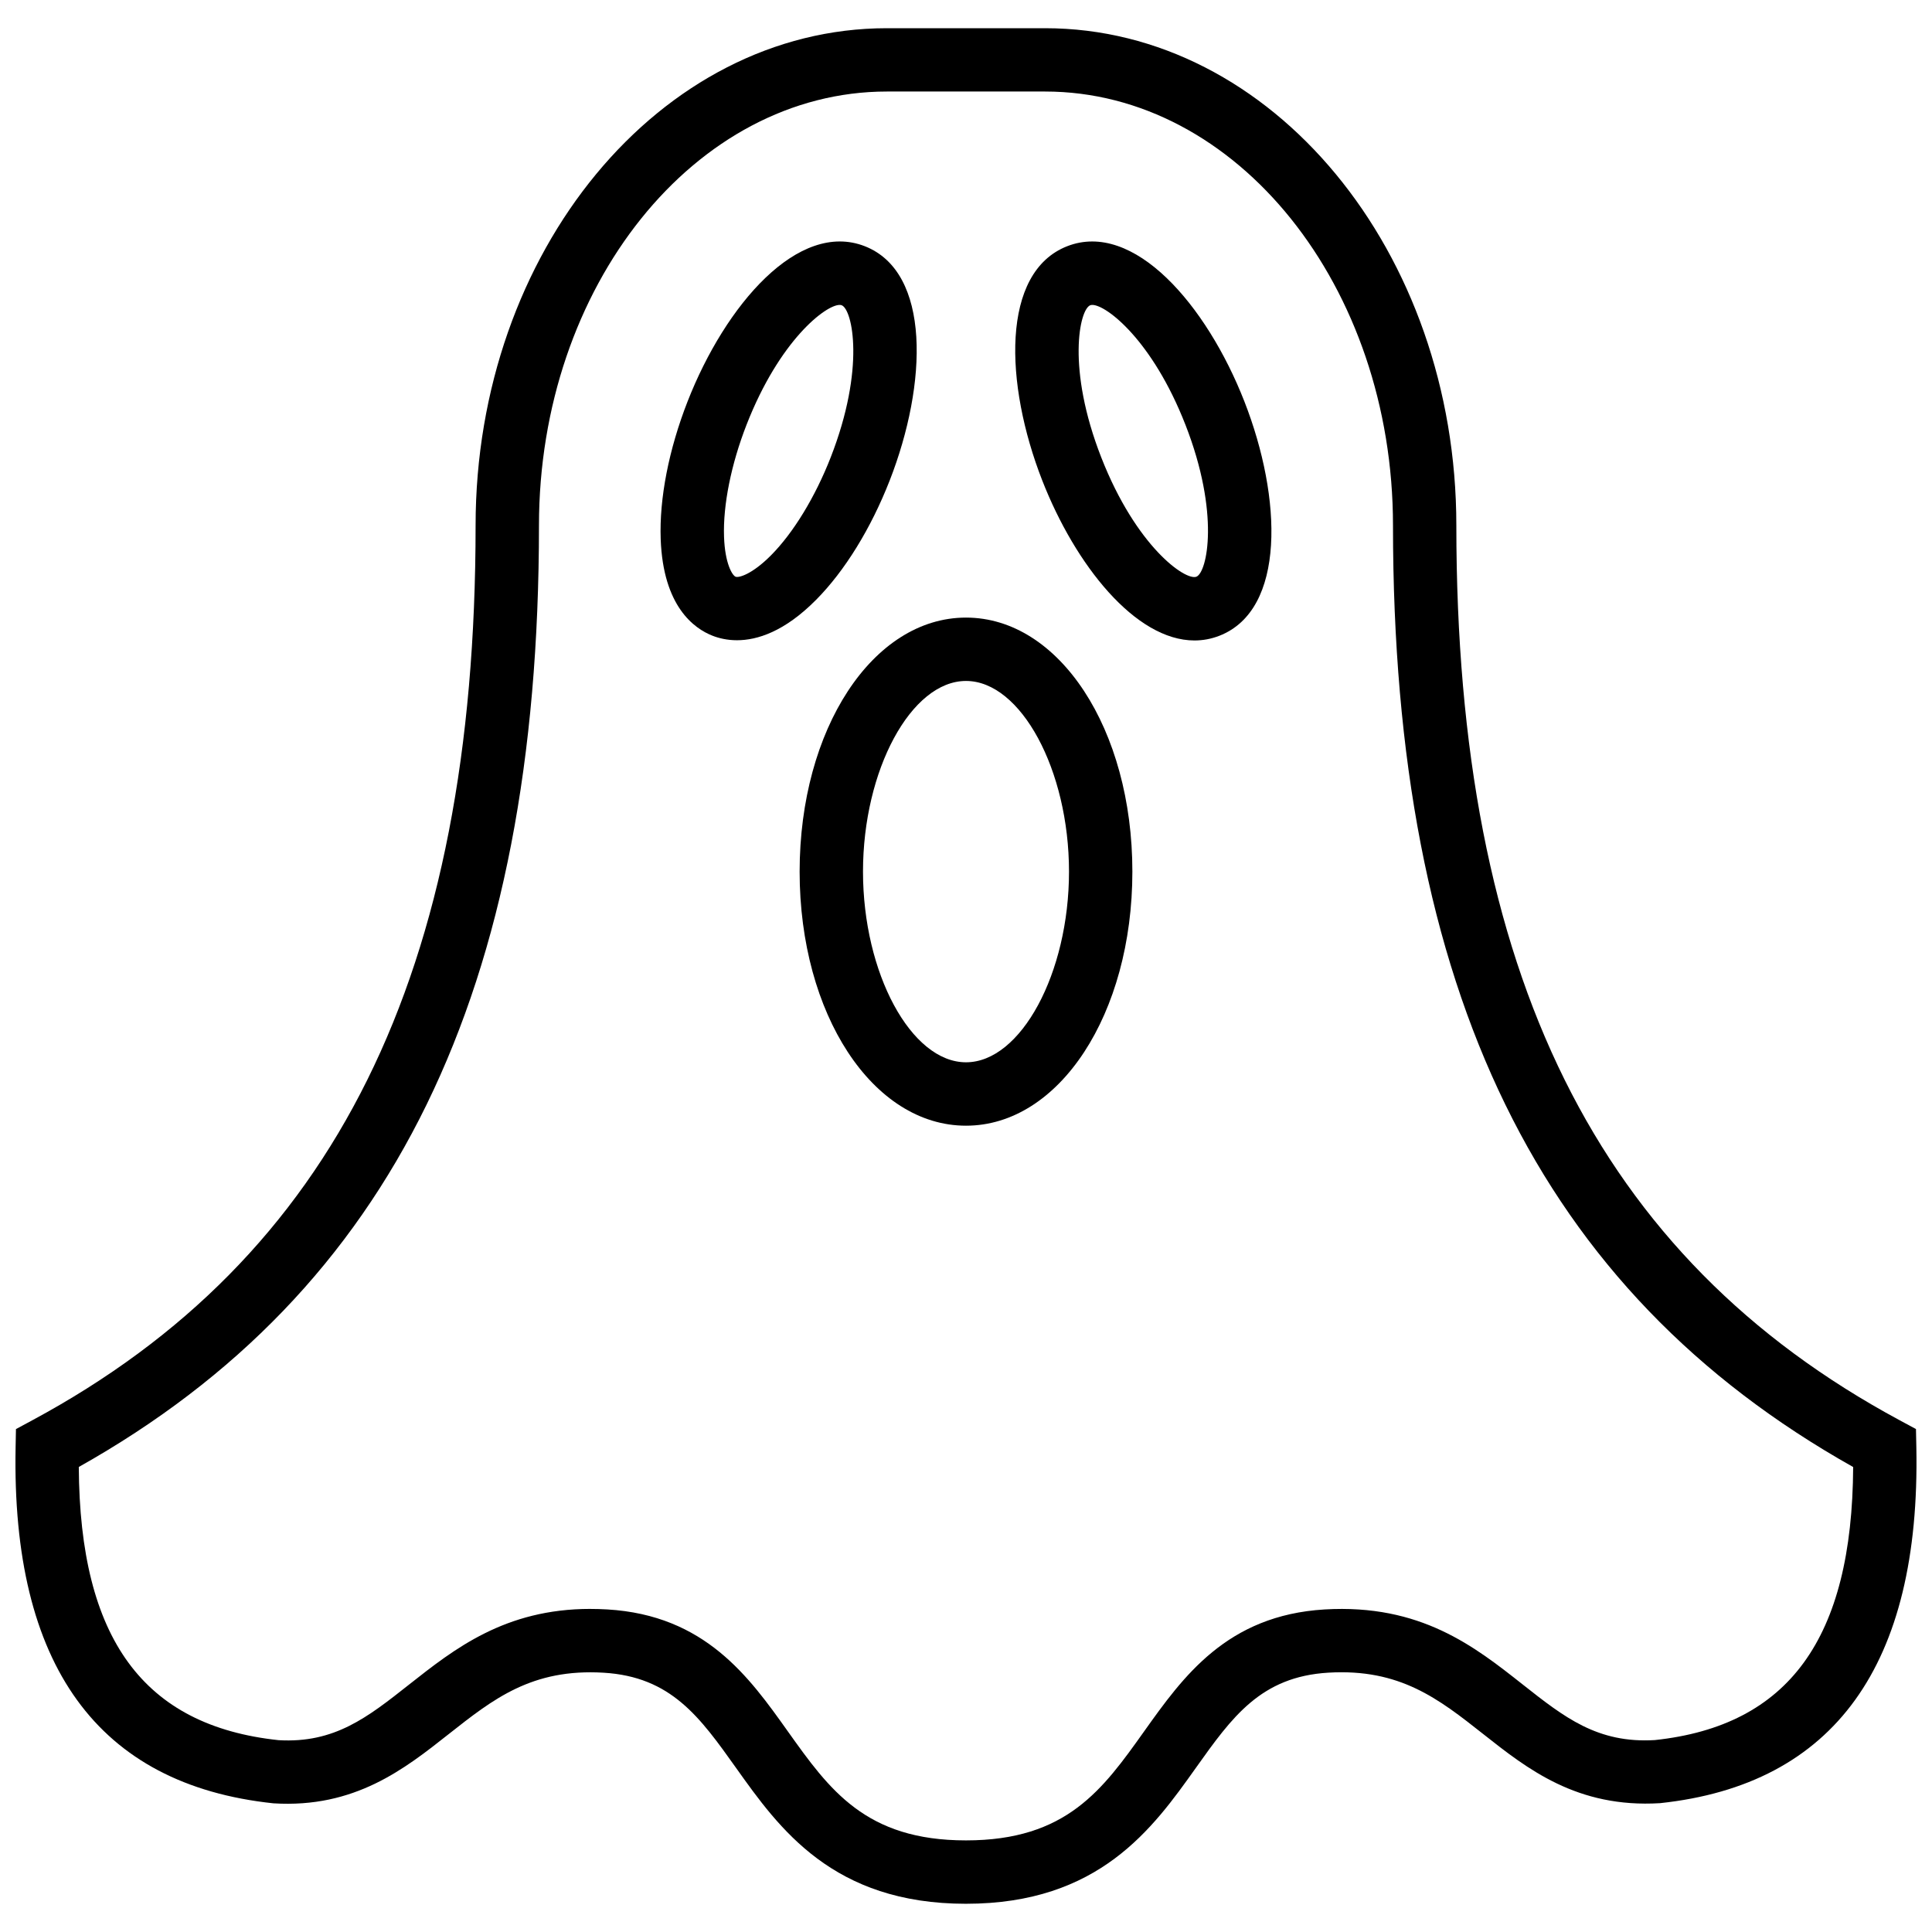
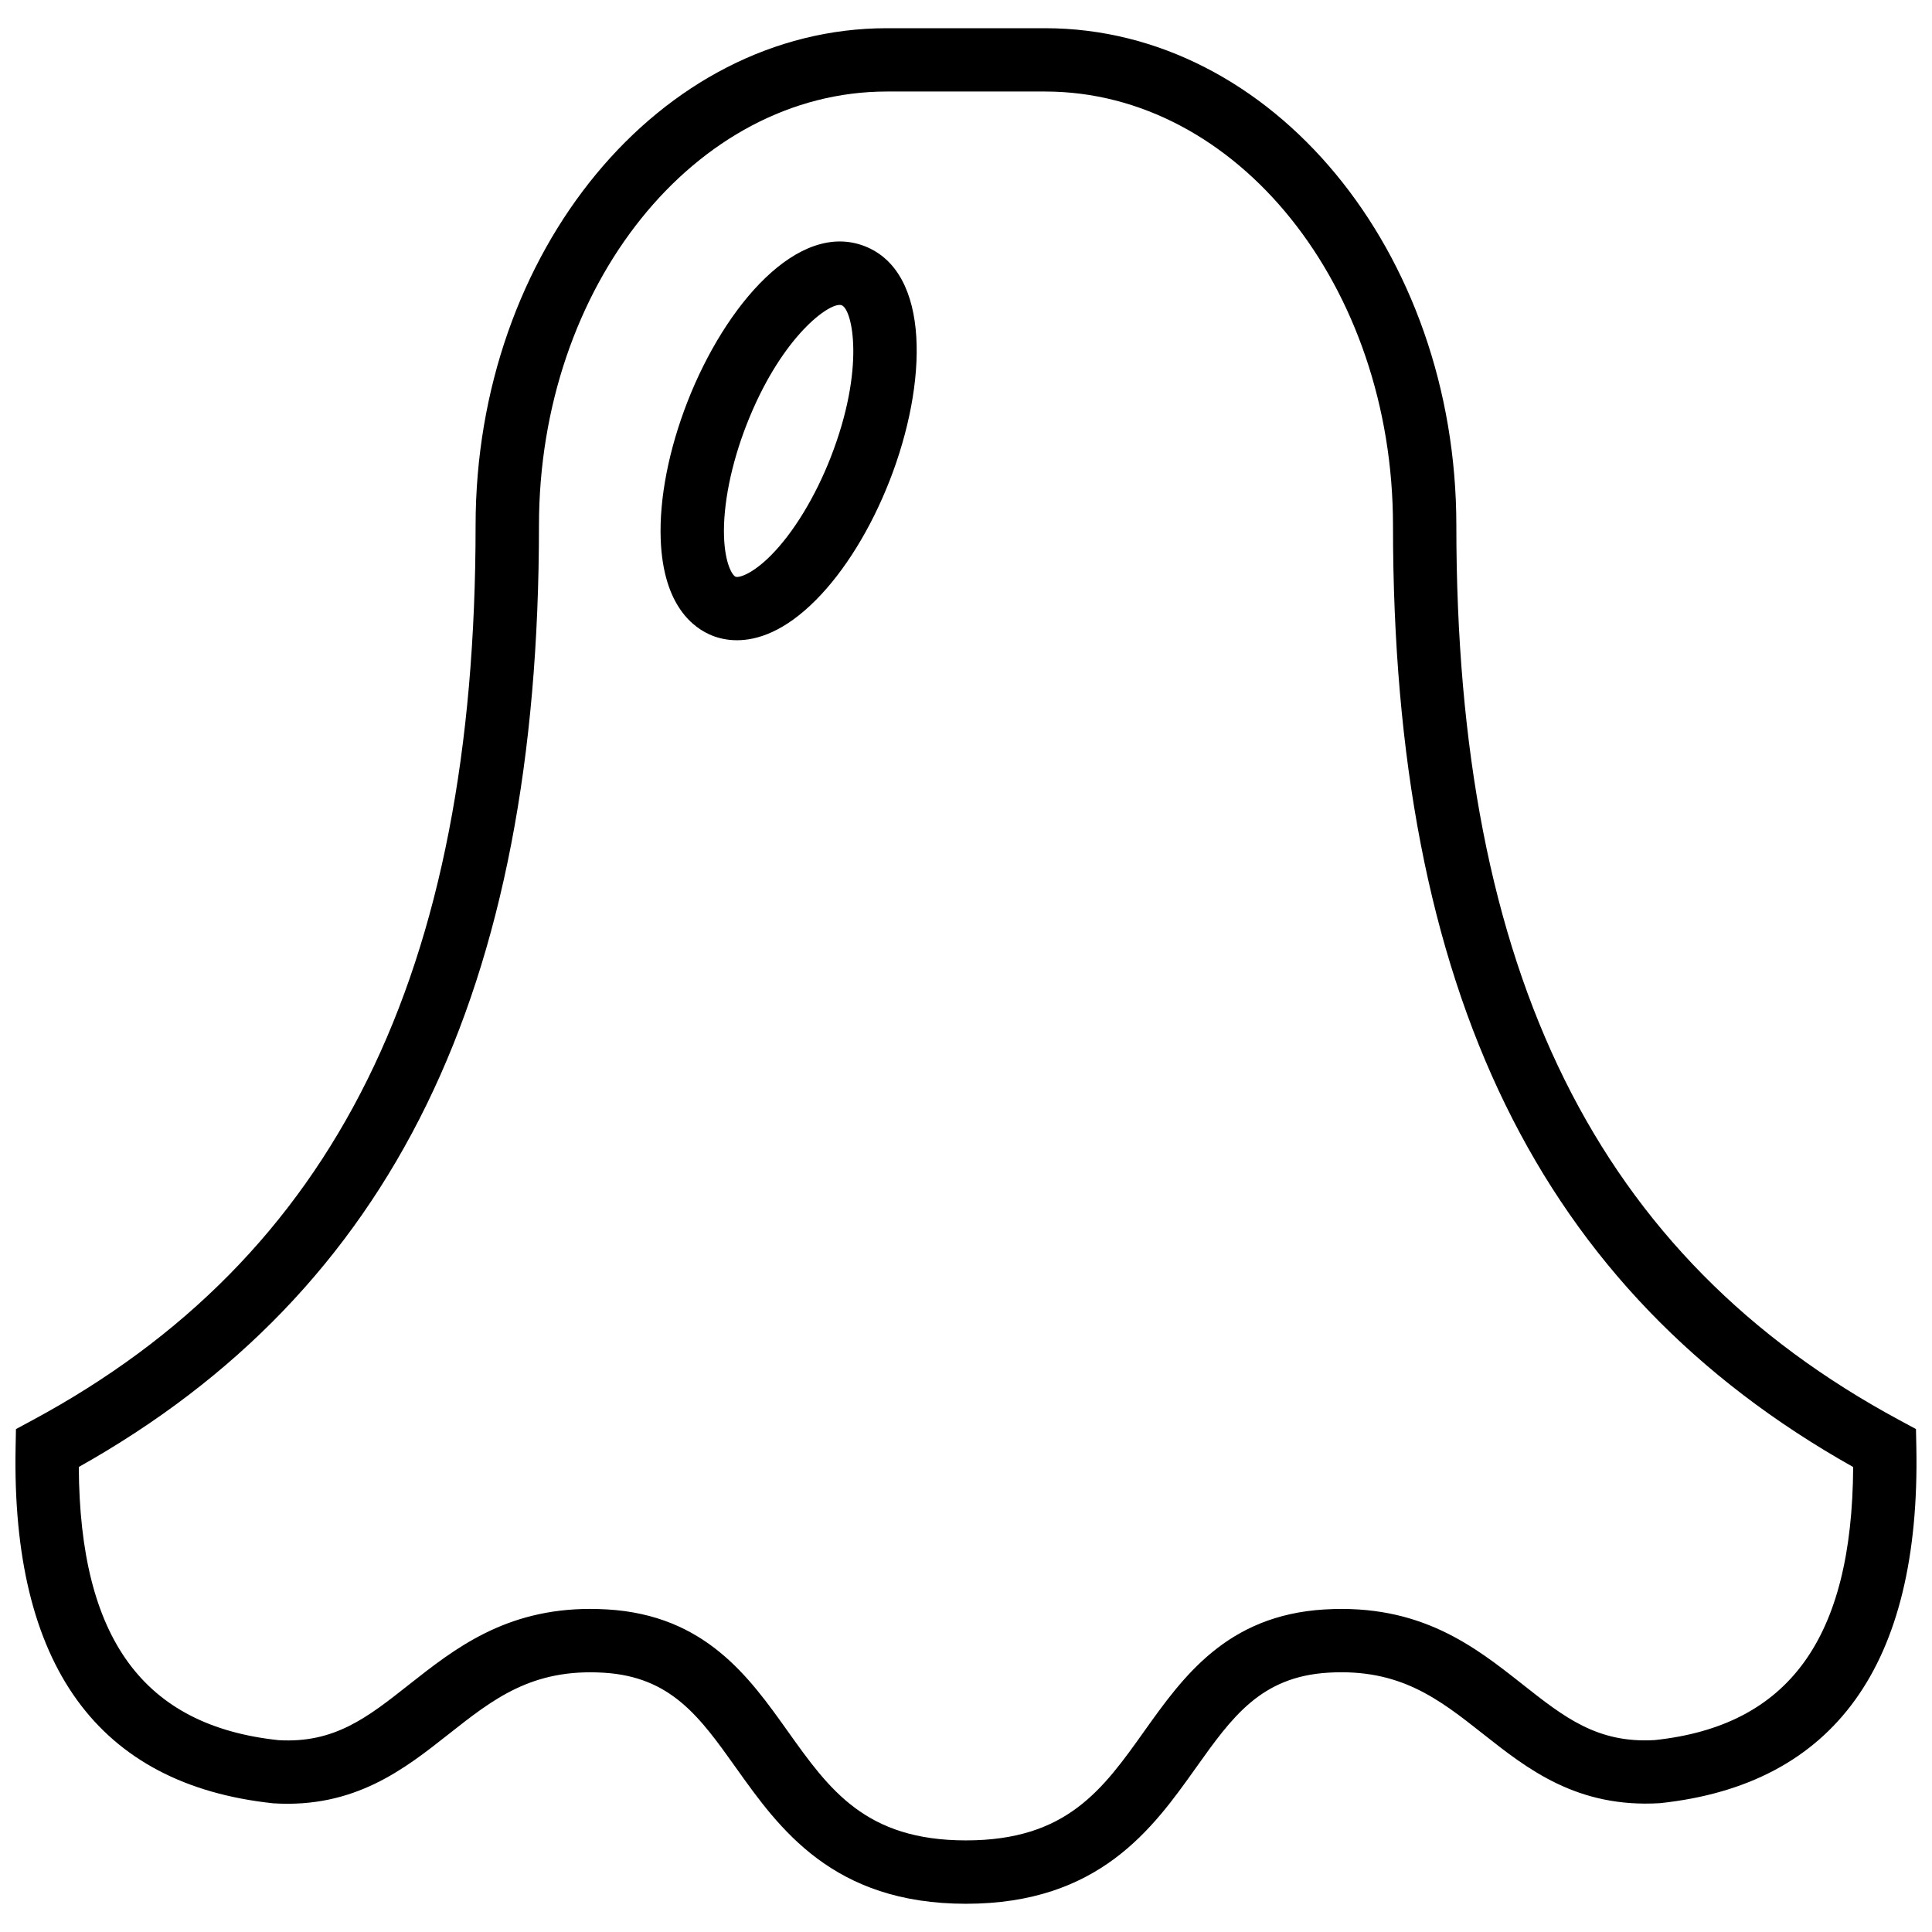
<svg xmlns="http://www.w3.org/2000/svg" width="800px" height="800px" version="1.1" viewBox="144 144 512 512">
  <defs>
    <clipPath id="a">
      <path d="m148.09 151h503.81v498h-503.81z" />
    </clipPath>
  </defs>
-   <path d="m400 442.32c-24.727 0-44.09-29.574-44.09-67.324 0-37.754 19.363-67.328 44.09-67.328 24.719 0 44.09 29.574 44.09 67.32-0.004 37.746-19.371 67.332-44.09 67.332zm0-117.86c-14.543 0-27.297 23.613-27.297 50.527 0 26.914 12.754 50.531 27.297 50.531s27.297-23.613 27.297-50.531c-0.004-26.918-12.754-50.527-27.297-50.527z" />
-   <path d="m460.55 313.73c-15.637 0-31.562-19.941-40.34-42.395-10.031-25.648-10.988-55.207 6.602-62.082 17.594-6.875 36.934 15.496 46.965 41.141 10.027 25.645 10.984 55.199-6.606 62.082-2.188 0.855-4.398 1.254-6.621 1.254zm-27.074-88.922c-0.211 0-0.391 0.027-0.555 0.09-2.859 1.121-6.305 16.727 2.926 40.328 9.23 23.605 22.297 32.742 25.207 31.609 2.859-1.121 6.305-16.723-2.922-40.32h-0.004c-8.727-22.332-20.93-31.707-24.652-31.707z" />
  <path d="m339.31 313.67c-2.676 0-4.875-0.566-6.492-1.199-4.852-1.898-13.082-7.742-13.727-25.59-0.387-10.793 2.144-23.75 7.125-36.492 10.027-25.645 29.355-48.008 46.961-41.141 17.578 6.875 16.625 36.43 6.602 62.082-4.981 12.742-11.914 23.98-19.52 31.645-8.379 8.445-15.613 10.695-20.949 10.695zm27.203-88.863c-3.719 0-15.926 9.375-24.652 31.707-4.102 10.496-6.285 21.344-5.984 29.773 0.25 7.098 2.207 10.215 3.055 10.547 0.844 0.352 4.406-0.645 9.398-5.676 5.938-5.984 11.699-15.438 15.805-25.934 9.227-23.602 5.789-39.203 2.922-40.328-0.148-0.062-0.332-0.09-0.543-0.09z" />
  <g clip-path="url(#a)">
    <path d="m400 648.52c-35.293 0-49.504-19.949-60.922-35.988-9.617-13.508-17.215-24.172-35.121-25.246-18.992-1.141-29.211 6.938-41.051 16.273-11.66 9.207-24.883 19.691-46.461 18.34-46.574-4.945-69.426-36.652-68.312-94.273l0.094-4.902 4.32-2.328c80.16-43.145 117.49-118.49 117.49-237.11 0-72.672 48.887-131.8 108.98-131.81h41.938c60.105 0.004 108.99 59.129 108.99 131.8 0 118.62 37.336 193.96 117.49 237.11l4.316 2.328 0.102 4.902c1.113 57.617-21.742 89.324-67.926 94.242-22 1.34-35.184-9.102-46.848-18.312-11.84-9.344-22.09-17.398-41.051-16.273-17.906 1.07-25.504 11.738-35.117 25.242-11.414 16.047-25.629 36.004-60.922 36.004zm-99.566-78.137c1.465 0 2.973 0.043 4.516 0.133 25.922 1.547 37.551 17.863 47.801 32.266 11.062 15.531 20.613 28.941 47.25 28.941 26.641 0 36.191-13.414 47.242-28.941 10.254-14.391 21.871-30.711 47.793-32.262 25.441-1.504 39.766 9.836 52.457 19.852 11.09 8.754 19.871 15.676 35.055 14.766 35.422-3.785 52.316-26.832 52.562-72.363-83.168-46.727-121.95-126.16-121.95-249.5 0-63.418-41.367-115.02-92.219-115.02h-41.891c-50.844 0-92.215 51.594-92.215 115.02 0 123.32-38.781 202.77-121.95 249.49 0.242 45.531 17.145 68.586 52.945 72.398 14.824 0.867 23.574-6.039 34.668-14.801 11.922-9.398 25.34-19.984 47.934-19.984z" />
  </g>
</svg>